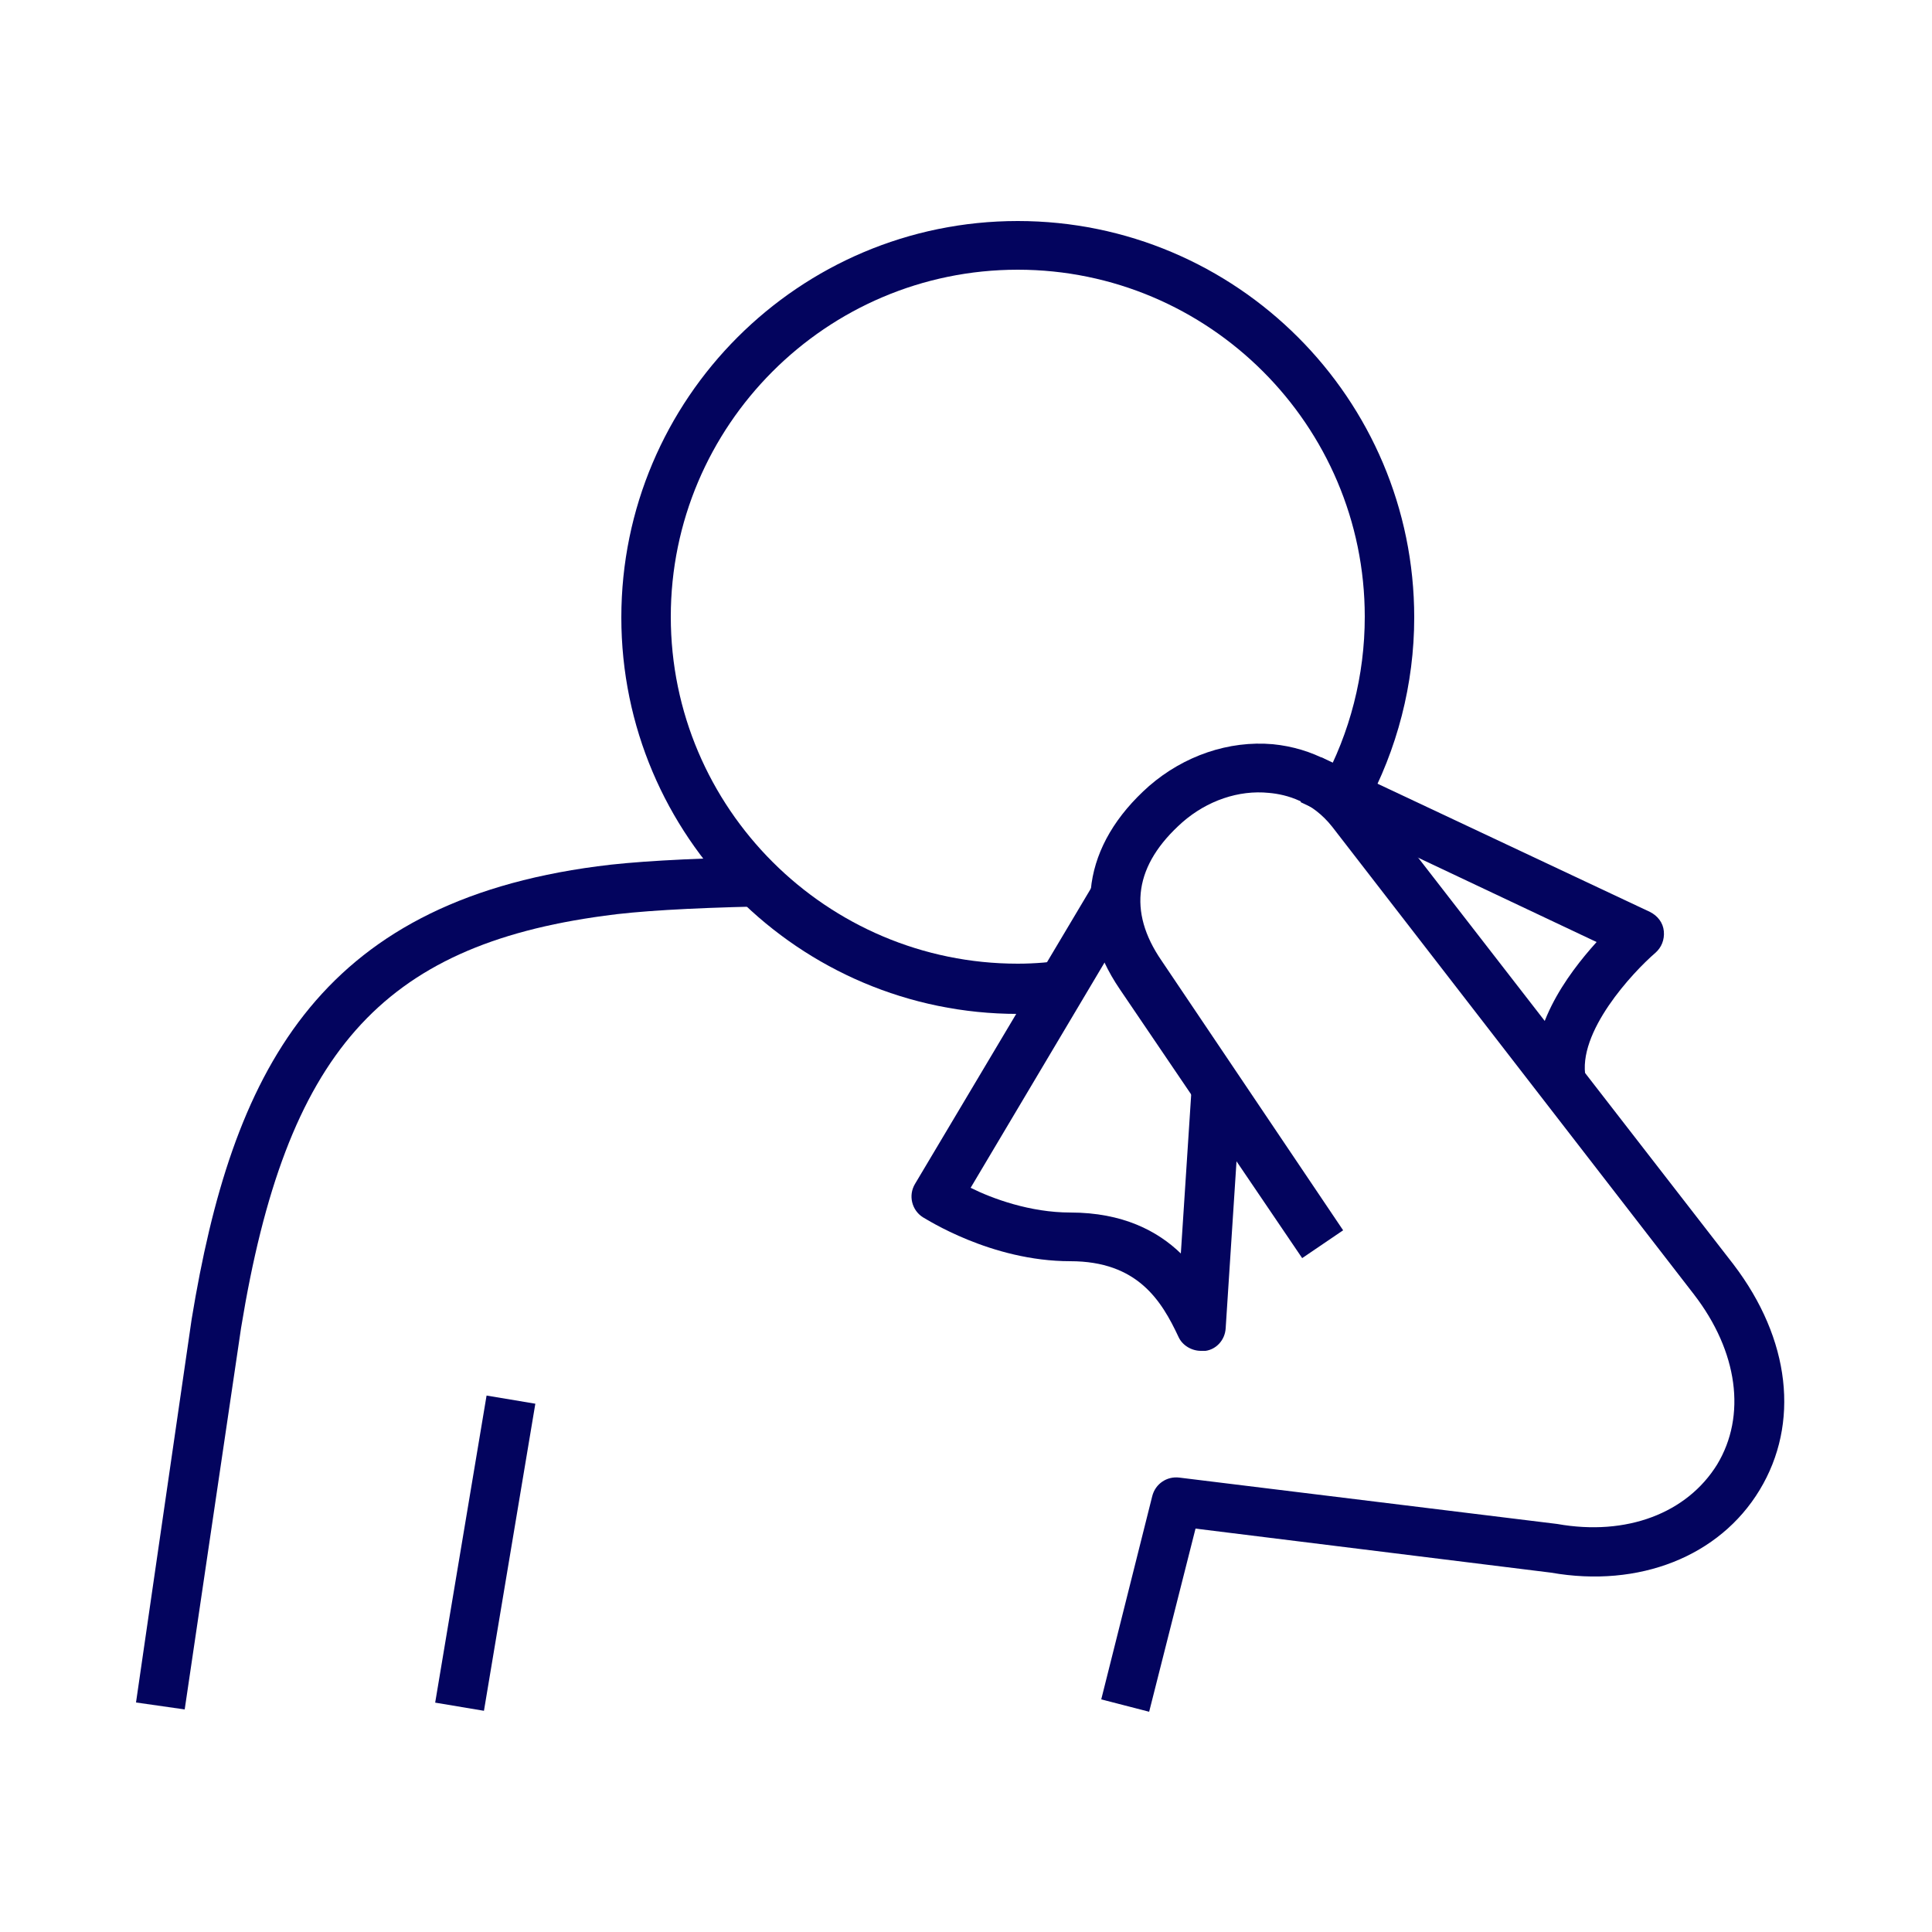
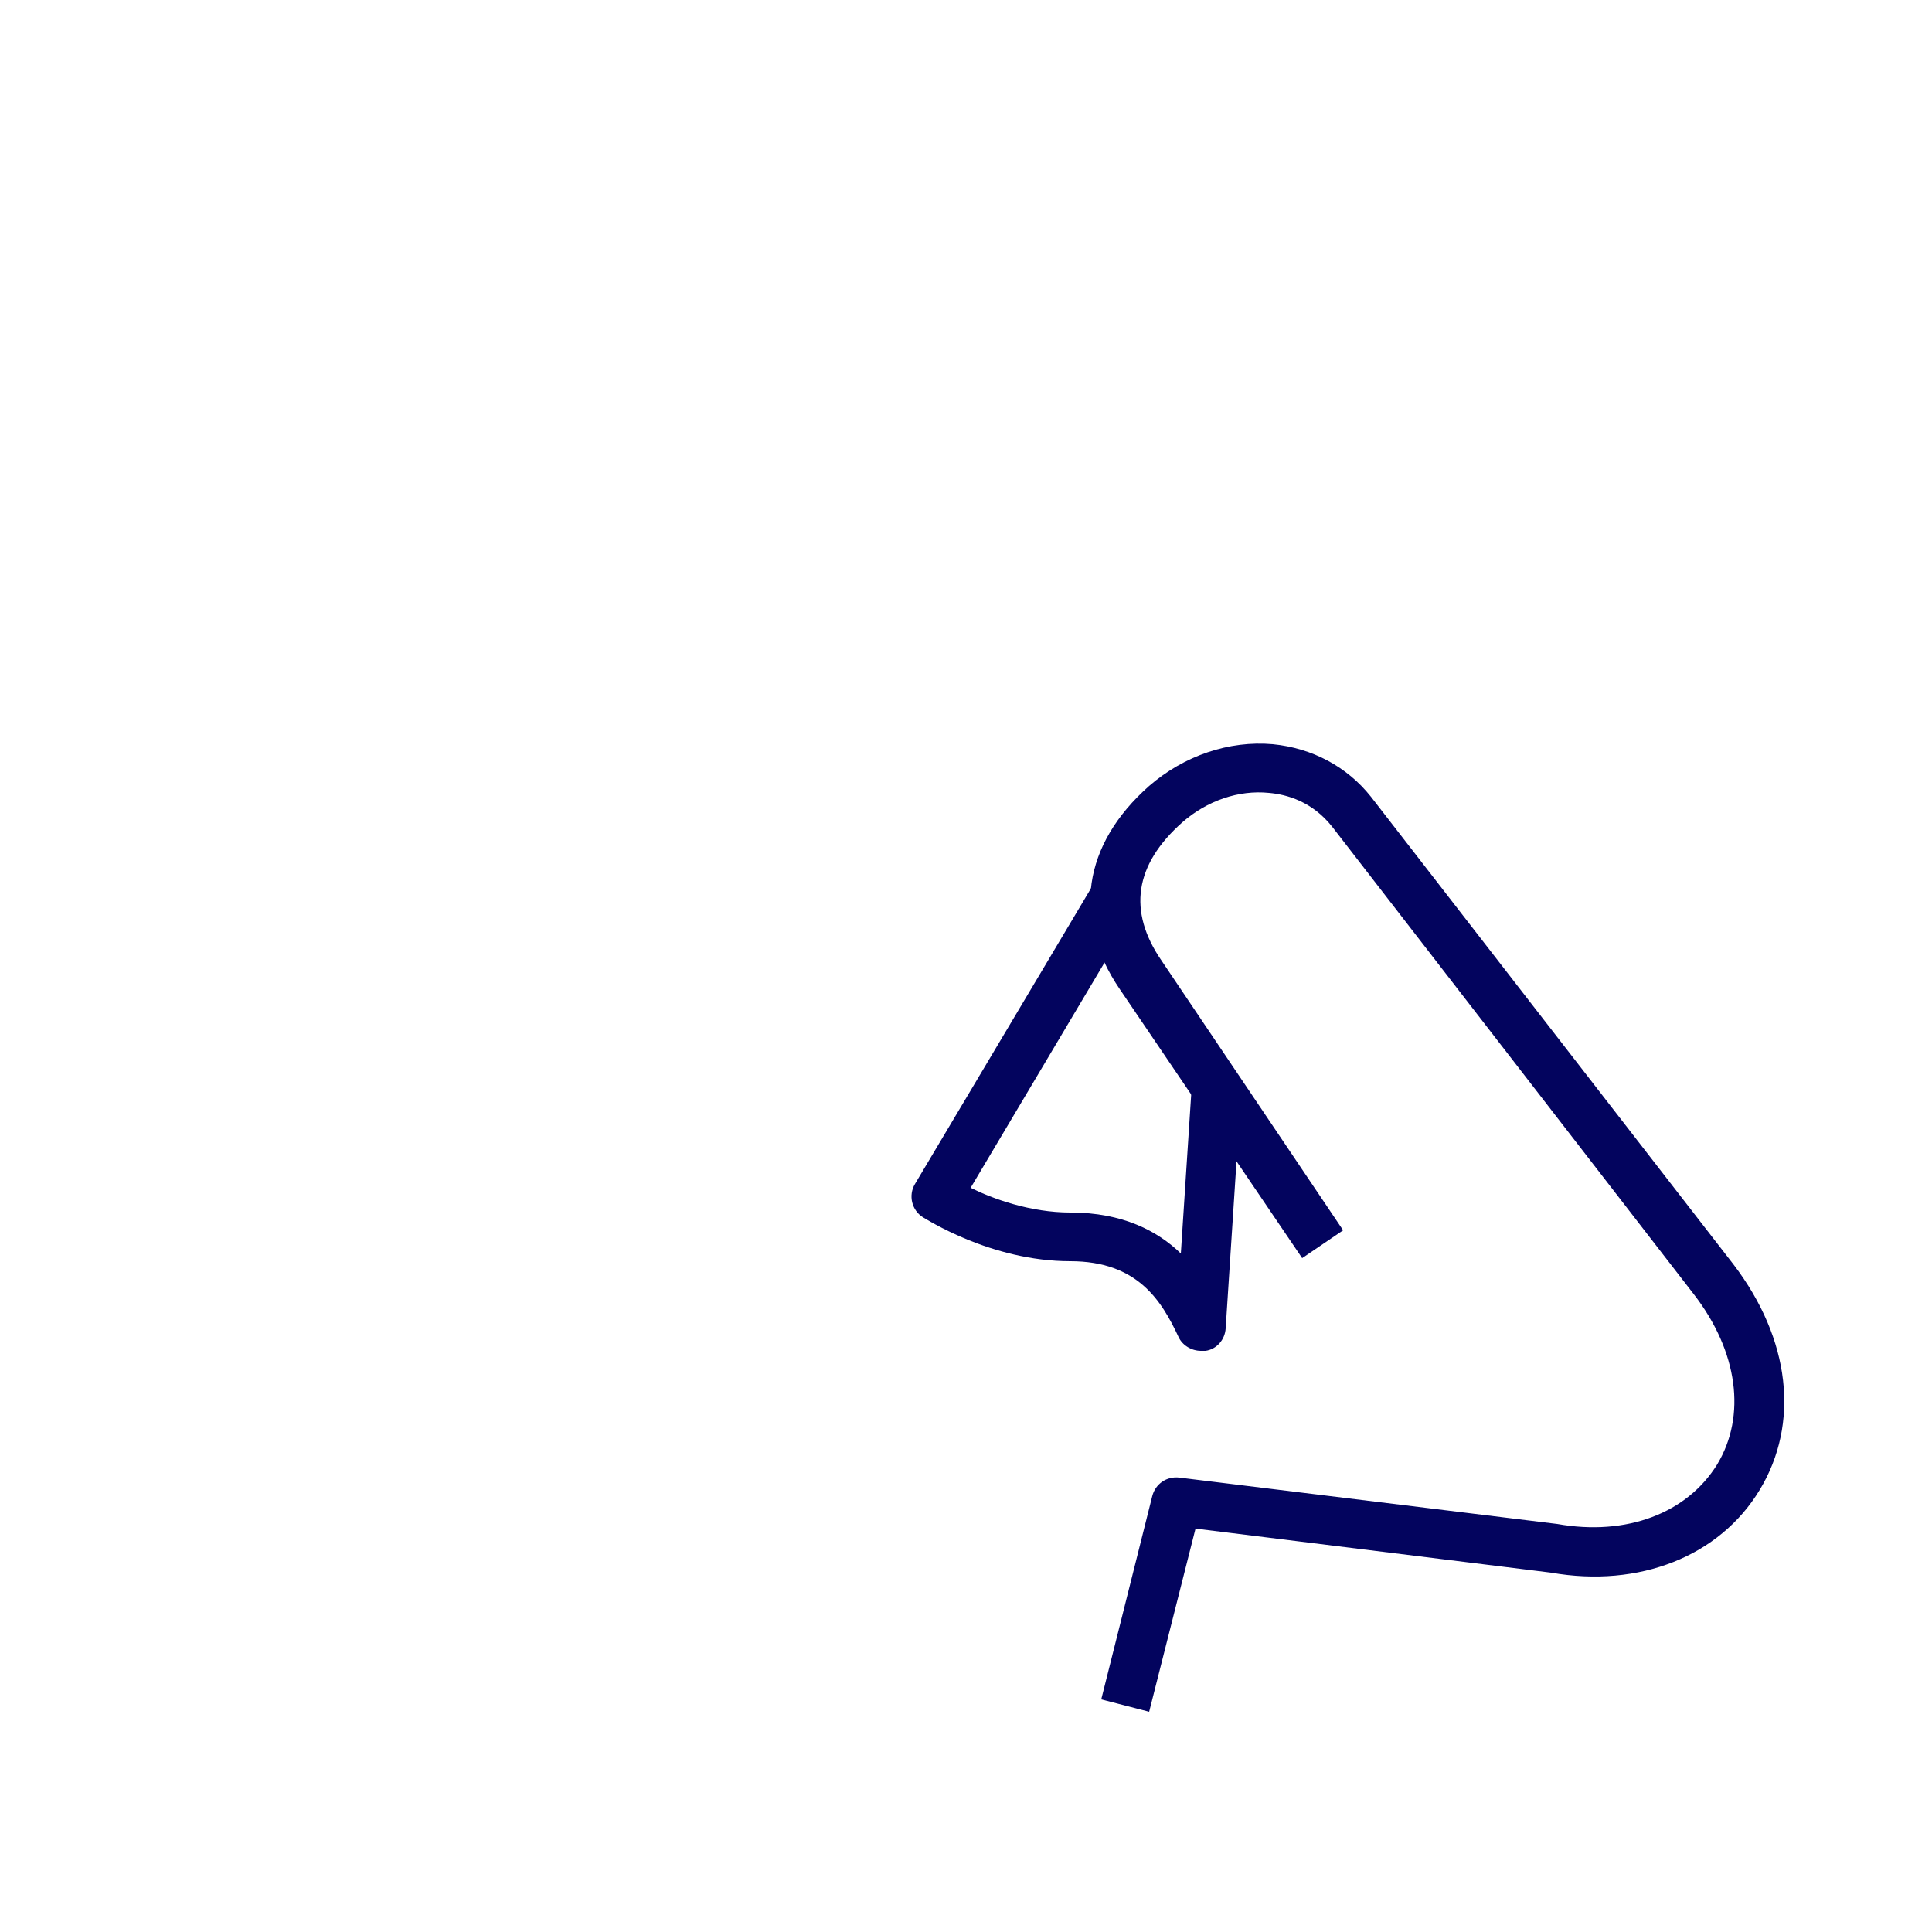
<svg xmlns="http://www.w3.org/2000/svg" version="1.1" id="Layer_1" x="0px" y="0px" viewBox="0 0 250 250" style="enable-background:new 0 0 250 250;" xml:space="preserve">
  <style type="text/css">
	.st0{fill:#03045E;}
</style>
  <g>
-     <rect x="42.7" y="197.6" transform="matrix(0.165 -0.986 0.986 0.165 -145.567 229.818)" class="st0" width="40.3" height="6.4" />
-     <path class="st0" d="M23.9,221.2l-6.3-0.9l7.2-49.6c5.2-31.7,16.1-53.8,52.5-58.6c4.4-0.6,11.3-1,20.5-1.2l0.2,6.4   c-8.9,0.2-15.6,0.6-19.8,1.2c-28.9,3.9-41.2,17.8-47,53.3L23.9,221.2z" />
    <path class="st0" d="M148.7,221.5l-6.2-1.6l6.6-26.3c0.4-1.6,1.9-2.6,3.5-2.4l48.9,6c9,1.6,16.8-1.4,20.7-7.7   c3.8-6.3,2.7-14.6-3-22l-46.8-60.5c-2.6-3.3-5.9-4.2-8.2-4.4c-3.9-0.4-8,1-11.2,3.8c-6.2,5.5-7.1,11.5-2.7,17.9l23.5,34.9l-5.3,3.6   L144.9,128c-6.2-9.1-4.8-18.7,3.8-26.3c4.5-3.9,10.3-5.9,16-5.4c5.1,0.5,9.6,2.9,12.7,6.8l46.9,60.5c7.4,9.7,8.6,20.6,3.4,29.2   c-5.2,8.6-15.6,12.7-27,10.7l-46-5.7L148.7,221.5z" />
    <path class="st0" d="M155.4,174.8c-1.2,0-2.4-0.7-2.9-1.8c-2.2-4.7-5.3-9.8-14-9.8c-10.3,0-18.7-5.5-19.1-5.7   c-1.4-0.9-1.9-2.8-1-4.3l23.1-38.8l5.5,3.3l-21.4,36c2.8,1.4,7.7,3.2,12.9,3.2c6.8,0,11.3,2.4,14.3,5.3l1.4-21.5l6.4,0.4l-2,30.8   c-0.1,1.5-1.2,2.7-2.6,2.9C155.8,174.8,155.6,174.8,155.4,174.8z" />
-     <path class="st0" d="M198.9,140.8c-1.5-7.4,3.9-14.7,7.7-18.9l-38.3-18.1L171,98l42.5,20c1,0.5,1.7,1.4,1.8,2.5   c0.1,1.1-0.3,2.1-1.1,2.8c-2.9,2.5-10.2,10.3-9,16.2L198.9,140.8z" />
-     <path class="st0" d="M131.7,131.2c-28.3,0-51.3-23-51.3-51.3c0-28.3,23-51.3,51.3-51.3c28.3,0,51.3,23,51.3,51.3   c0,8.6-2.2,17.1-6.3,24.6l-5.6-3.1c3.6-6.6,5.5-14,5.5-21.6c0-24.8-20.2-44.9-44.9-44.9c-24.8,0-44.9,20.2-44.9,44.9   c0,24.8,20.2,44.9,44.9,44.9c2.2,0,4.4-0.2,6.4-0.5l0.9,6.3C136.6,131,134.2,131.2,131.7,131.2z" />
  </g>
</svg>